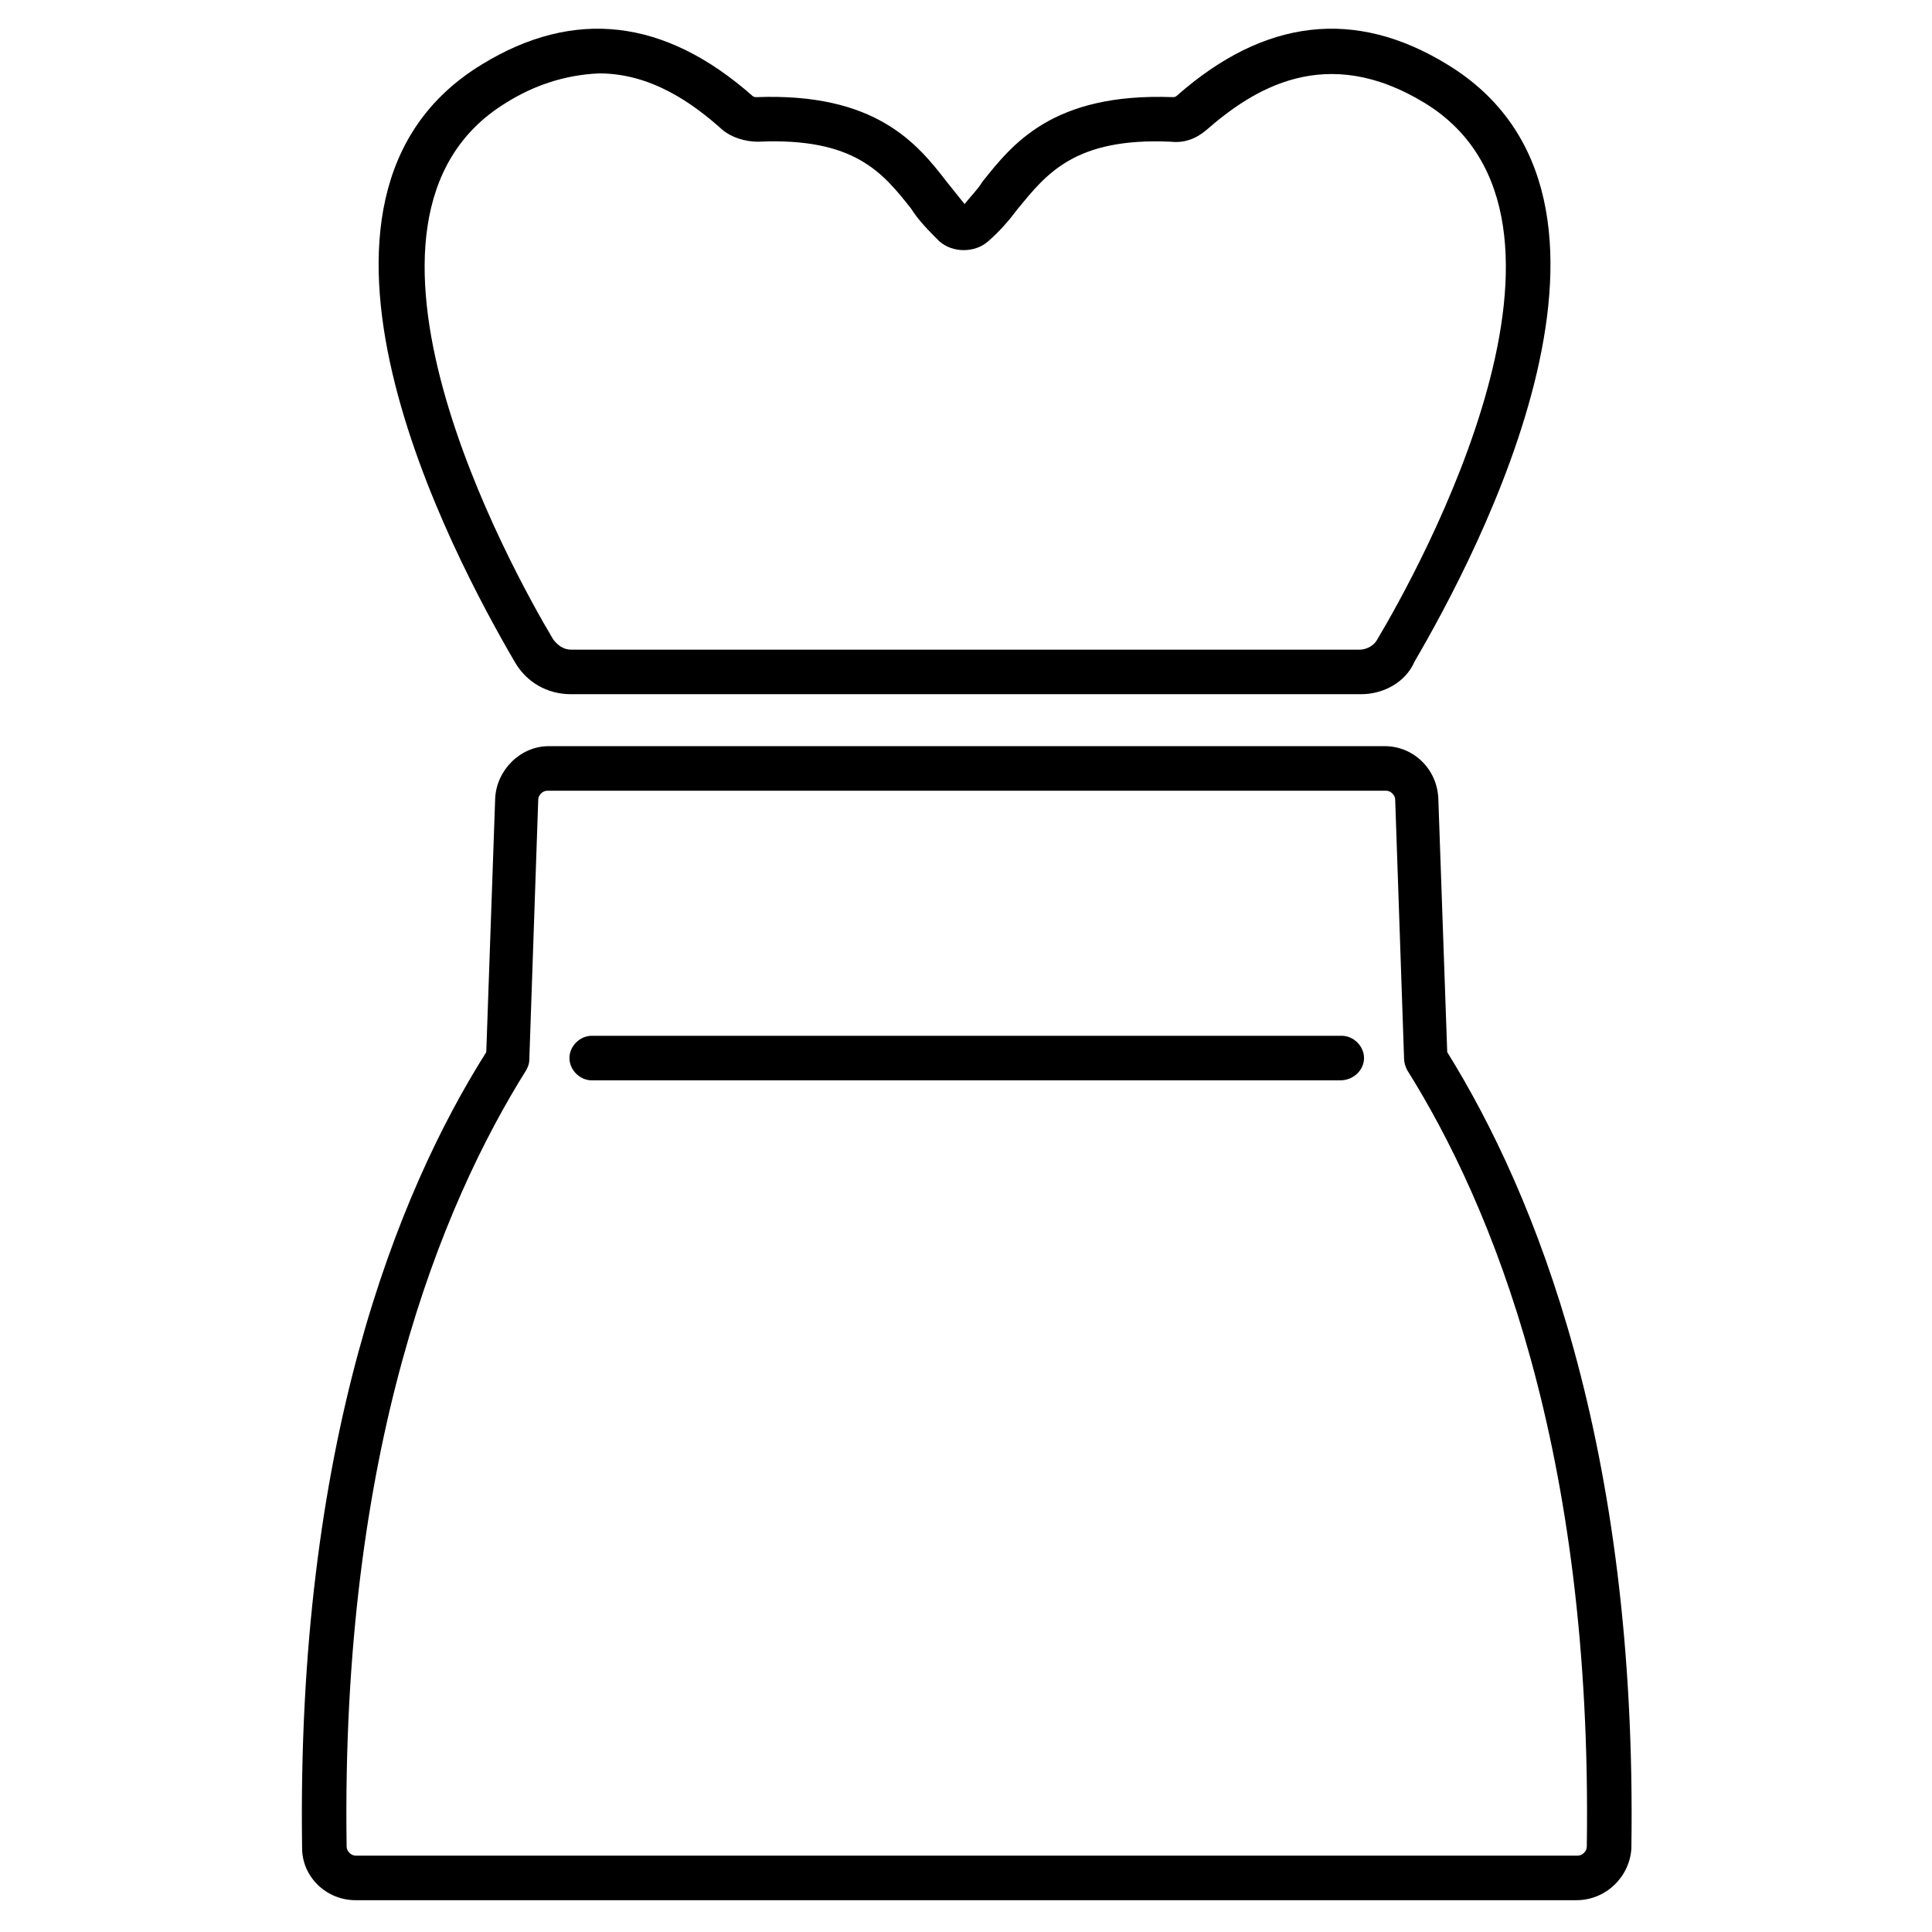
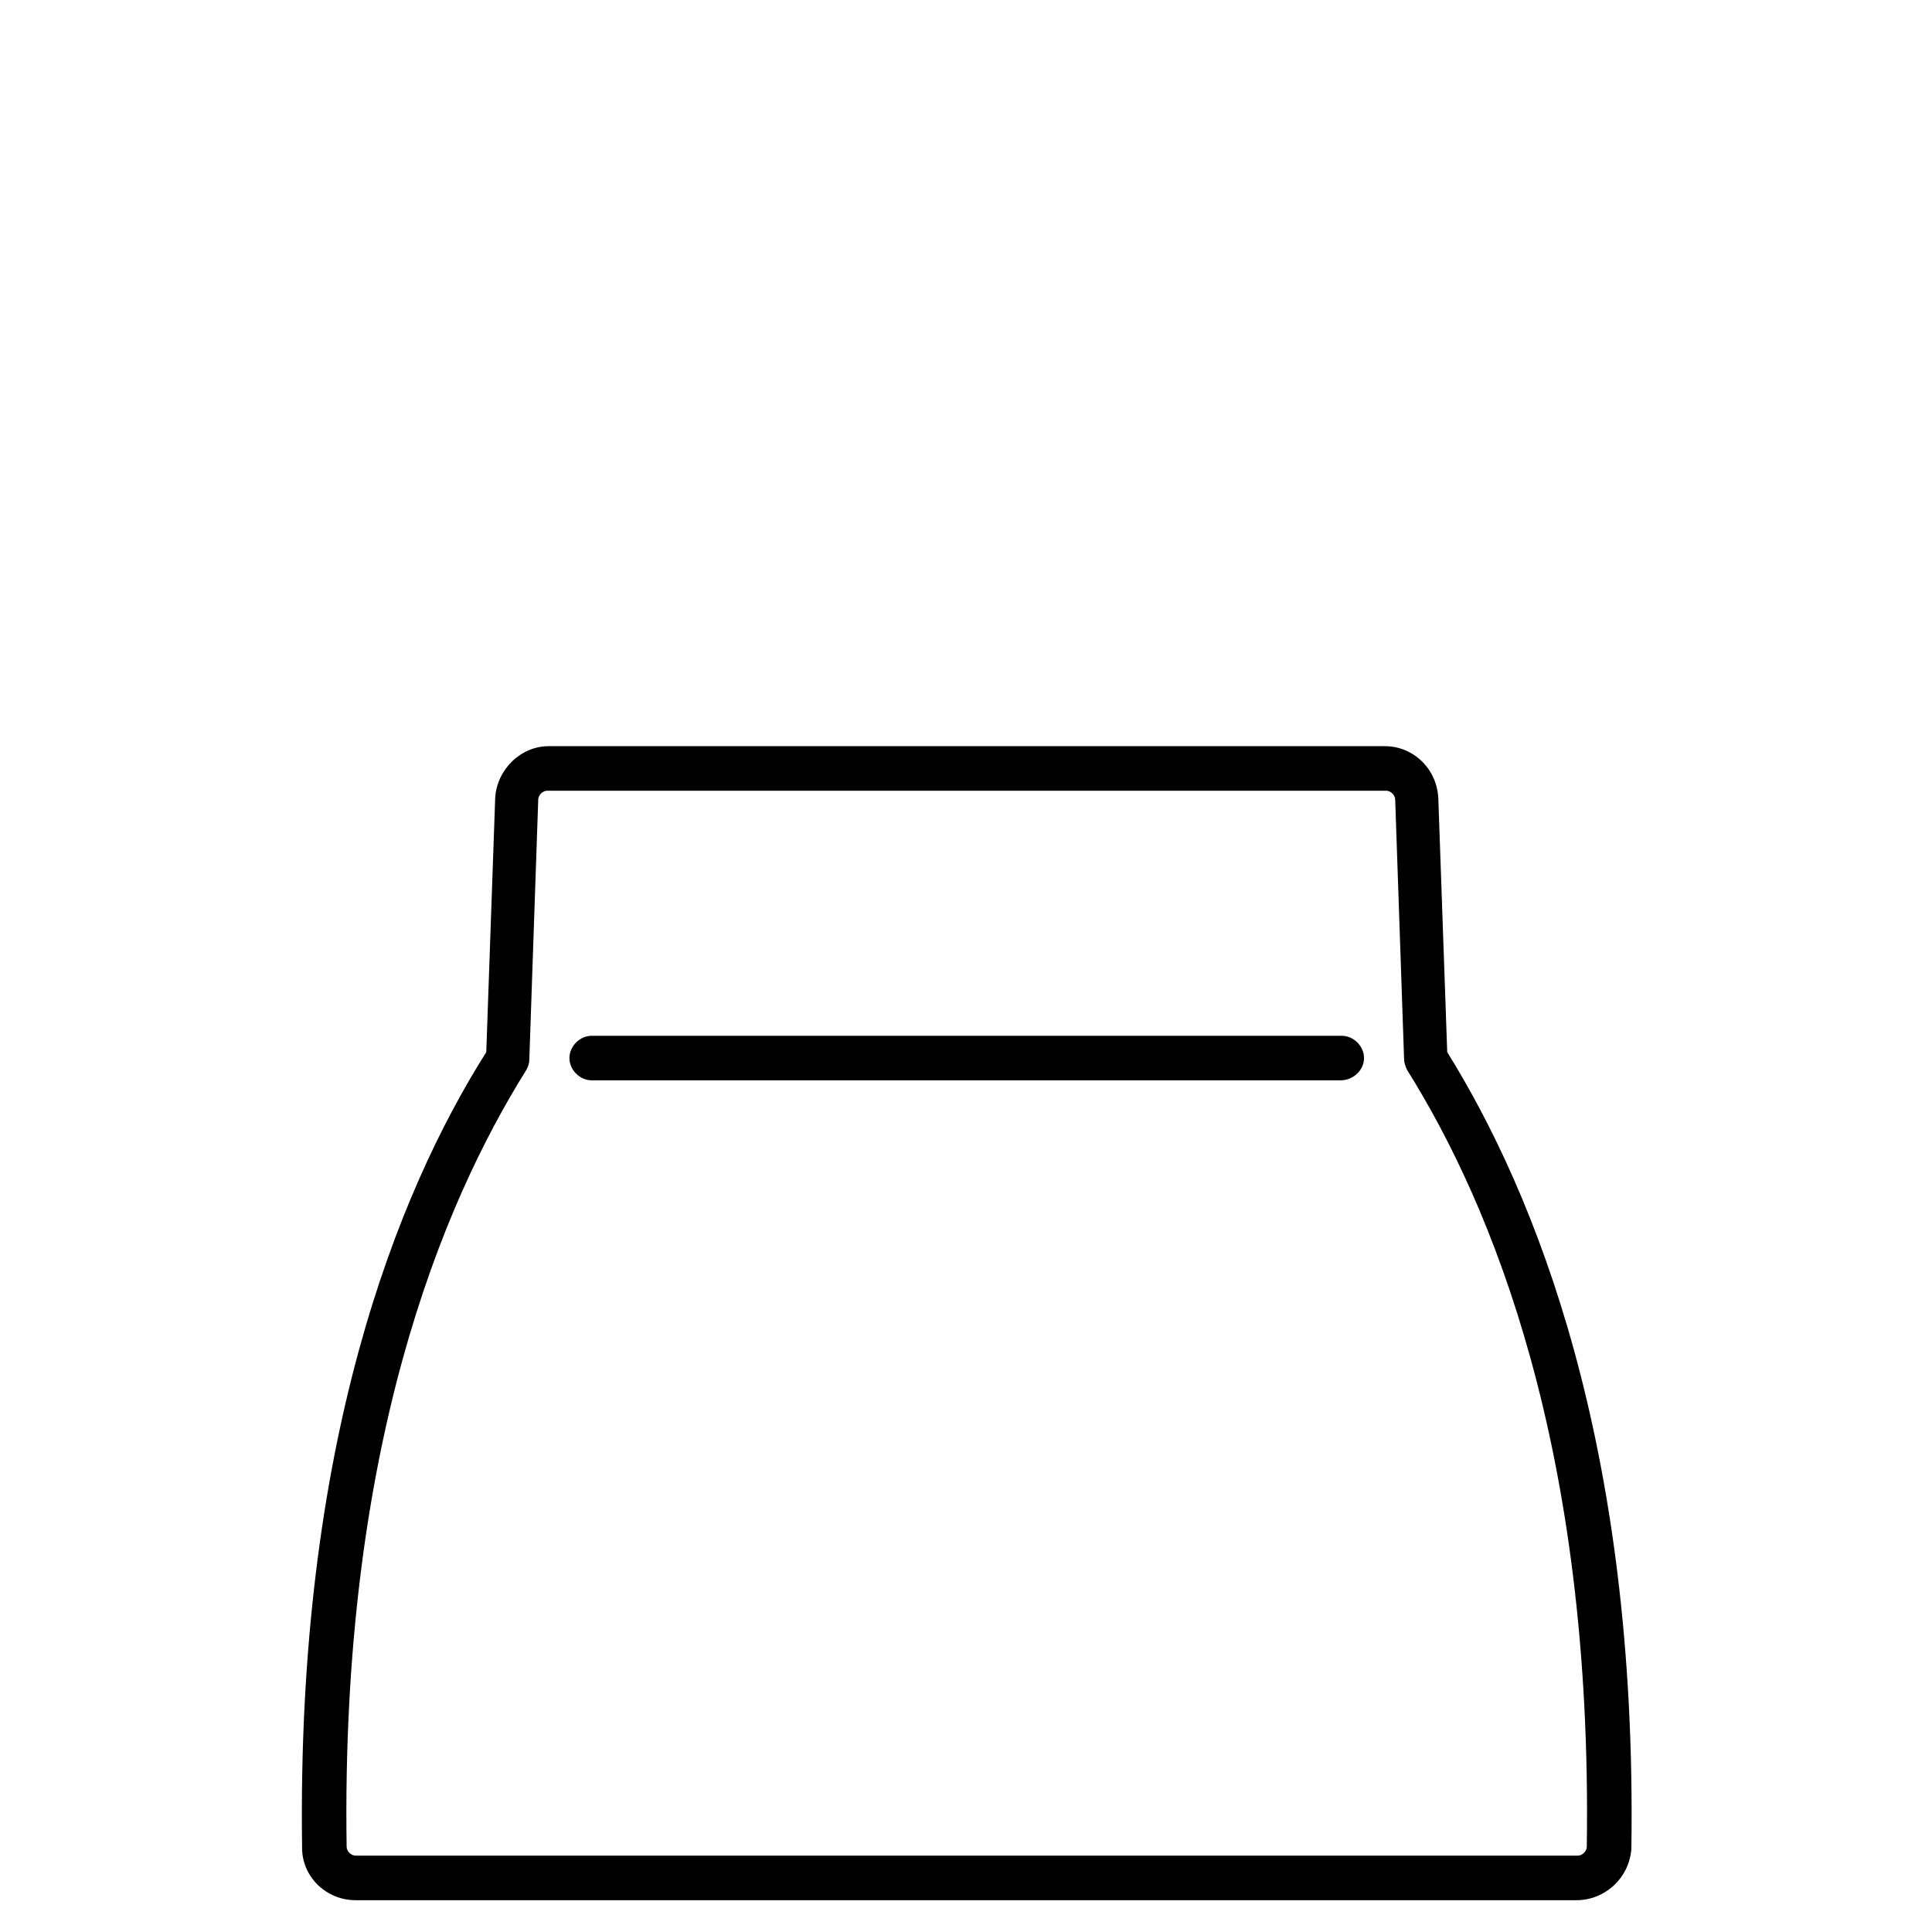
<svg xmlns="http://www.w3.org/2000/svg" fill="#000000" width="800px" height="800px" version="1.1" viewBox="144 144 512 512">
  <g>
    <path d="m499.19 430.3h-198.38c-3.148 0-5.902-2.754-5.902-5.902 0-3.148 2.754-5.902 5.902-5.902h198.77c3.148 0 5.902 2.754 5.902 5.902 0 3.148-2.758 5.902-6.297 5.902z" />
    <path d="m561.77 647.57h-323.54c-7.871 0-14.168-6.297-14.168-13.777-1.574-107.06 25.191-173.58 48.805-210.97l2.363-67.305c0.395-7.477 6.691-13.777 14.168-13.777h221.6c7.477 0 13.777 5.902 14.168 13.777l2.363 67.305c23.223 37.391 50.383 103.91 48.805 210.97-0.391 7.481-6.688 13.777-14.559 13.777zm-272.77-294.02c-1.18 0-2.363 1.18-2.363 2.363l-2.363 68.879c0 1.18-0.395 1.969-0.789 2.754-22.434 35.816-49.199 100.37-47.625 205.85 0 1.18 1.18 2.363 2.363 2.363h323.93c1.18 0 2.363-1.18 2.363-2.363 1.574-105.48-25.191-170.04-47.625-205.85-0.395-0.789-0.789-1.969-0.789-2.754l-2.363-68.879c0-1.18-1.18-2.363-2.363-2.363z" />
-     <path d="m504.7 327.97h-209.39c-6.297 0-11.809-3.148-14.957-8.66-16.531-28.34-66.914-122.8-8.66-158.23 24.402-14.957 48.414-12.203 71.637 8.266 0.395 0.395 0.789 0.395 1.18 0.395 31.488-1.18 42.508 12.203 50.383 22.434 1.574 1.969 3.148 3.938 4.723 5.902 1.574-1.969 3.543-3.938 4.723-5.902 7.871-9.84 18.5-23.617 50.383-22.434 0.395 0 0.789 0 1.18-0.395 23.223-20.469 47.23-23.223 71.637-8.266 58.254 35.426 7.871 129.89-8.66 158.23-2.363 5.512-8.266 8.66-14.172 8.66zm-201.92-164.52c-9.051 0.391-17.316 3.148-24.797 7.871-49.988 30.699 1.574 123.59 12.594 142.09 1.18 1.574 2.754 2.754 4.723 2.754h209c1.969 0 3.938-1.18 4.723-2.754 11.02-18.5 62.582-111.39 12.594-142.09-26.371-16.137-45.656-3.543-57.859 7.086-2.754 2.363-5.902 3.543-9.445 3.148-25.586-1.18-33.062 8.66-40.539 17.711-2.363 3.148-4.723 5.902-7.871 8.66-3.543 3.148-9.445 3.148-12.988 0-2.754-2.754-5.512-5.512-7.477-8.66-7.477-9.445-14.957-18.895-40.539-17.711-3.543 0-7.086-1.18-9.445-3.148-7.879-7.086-18.898-14.957-32.676-14.957z" />
  </g>
</svg>